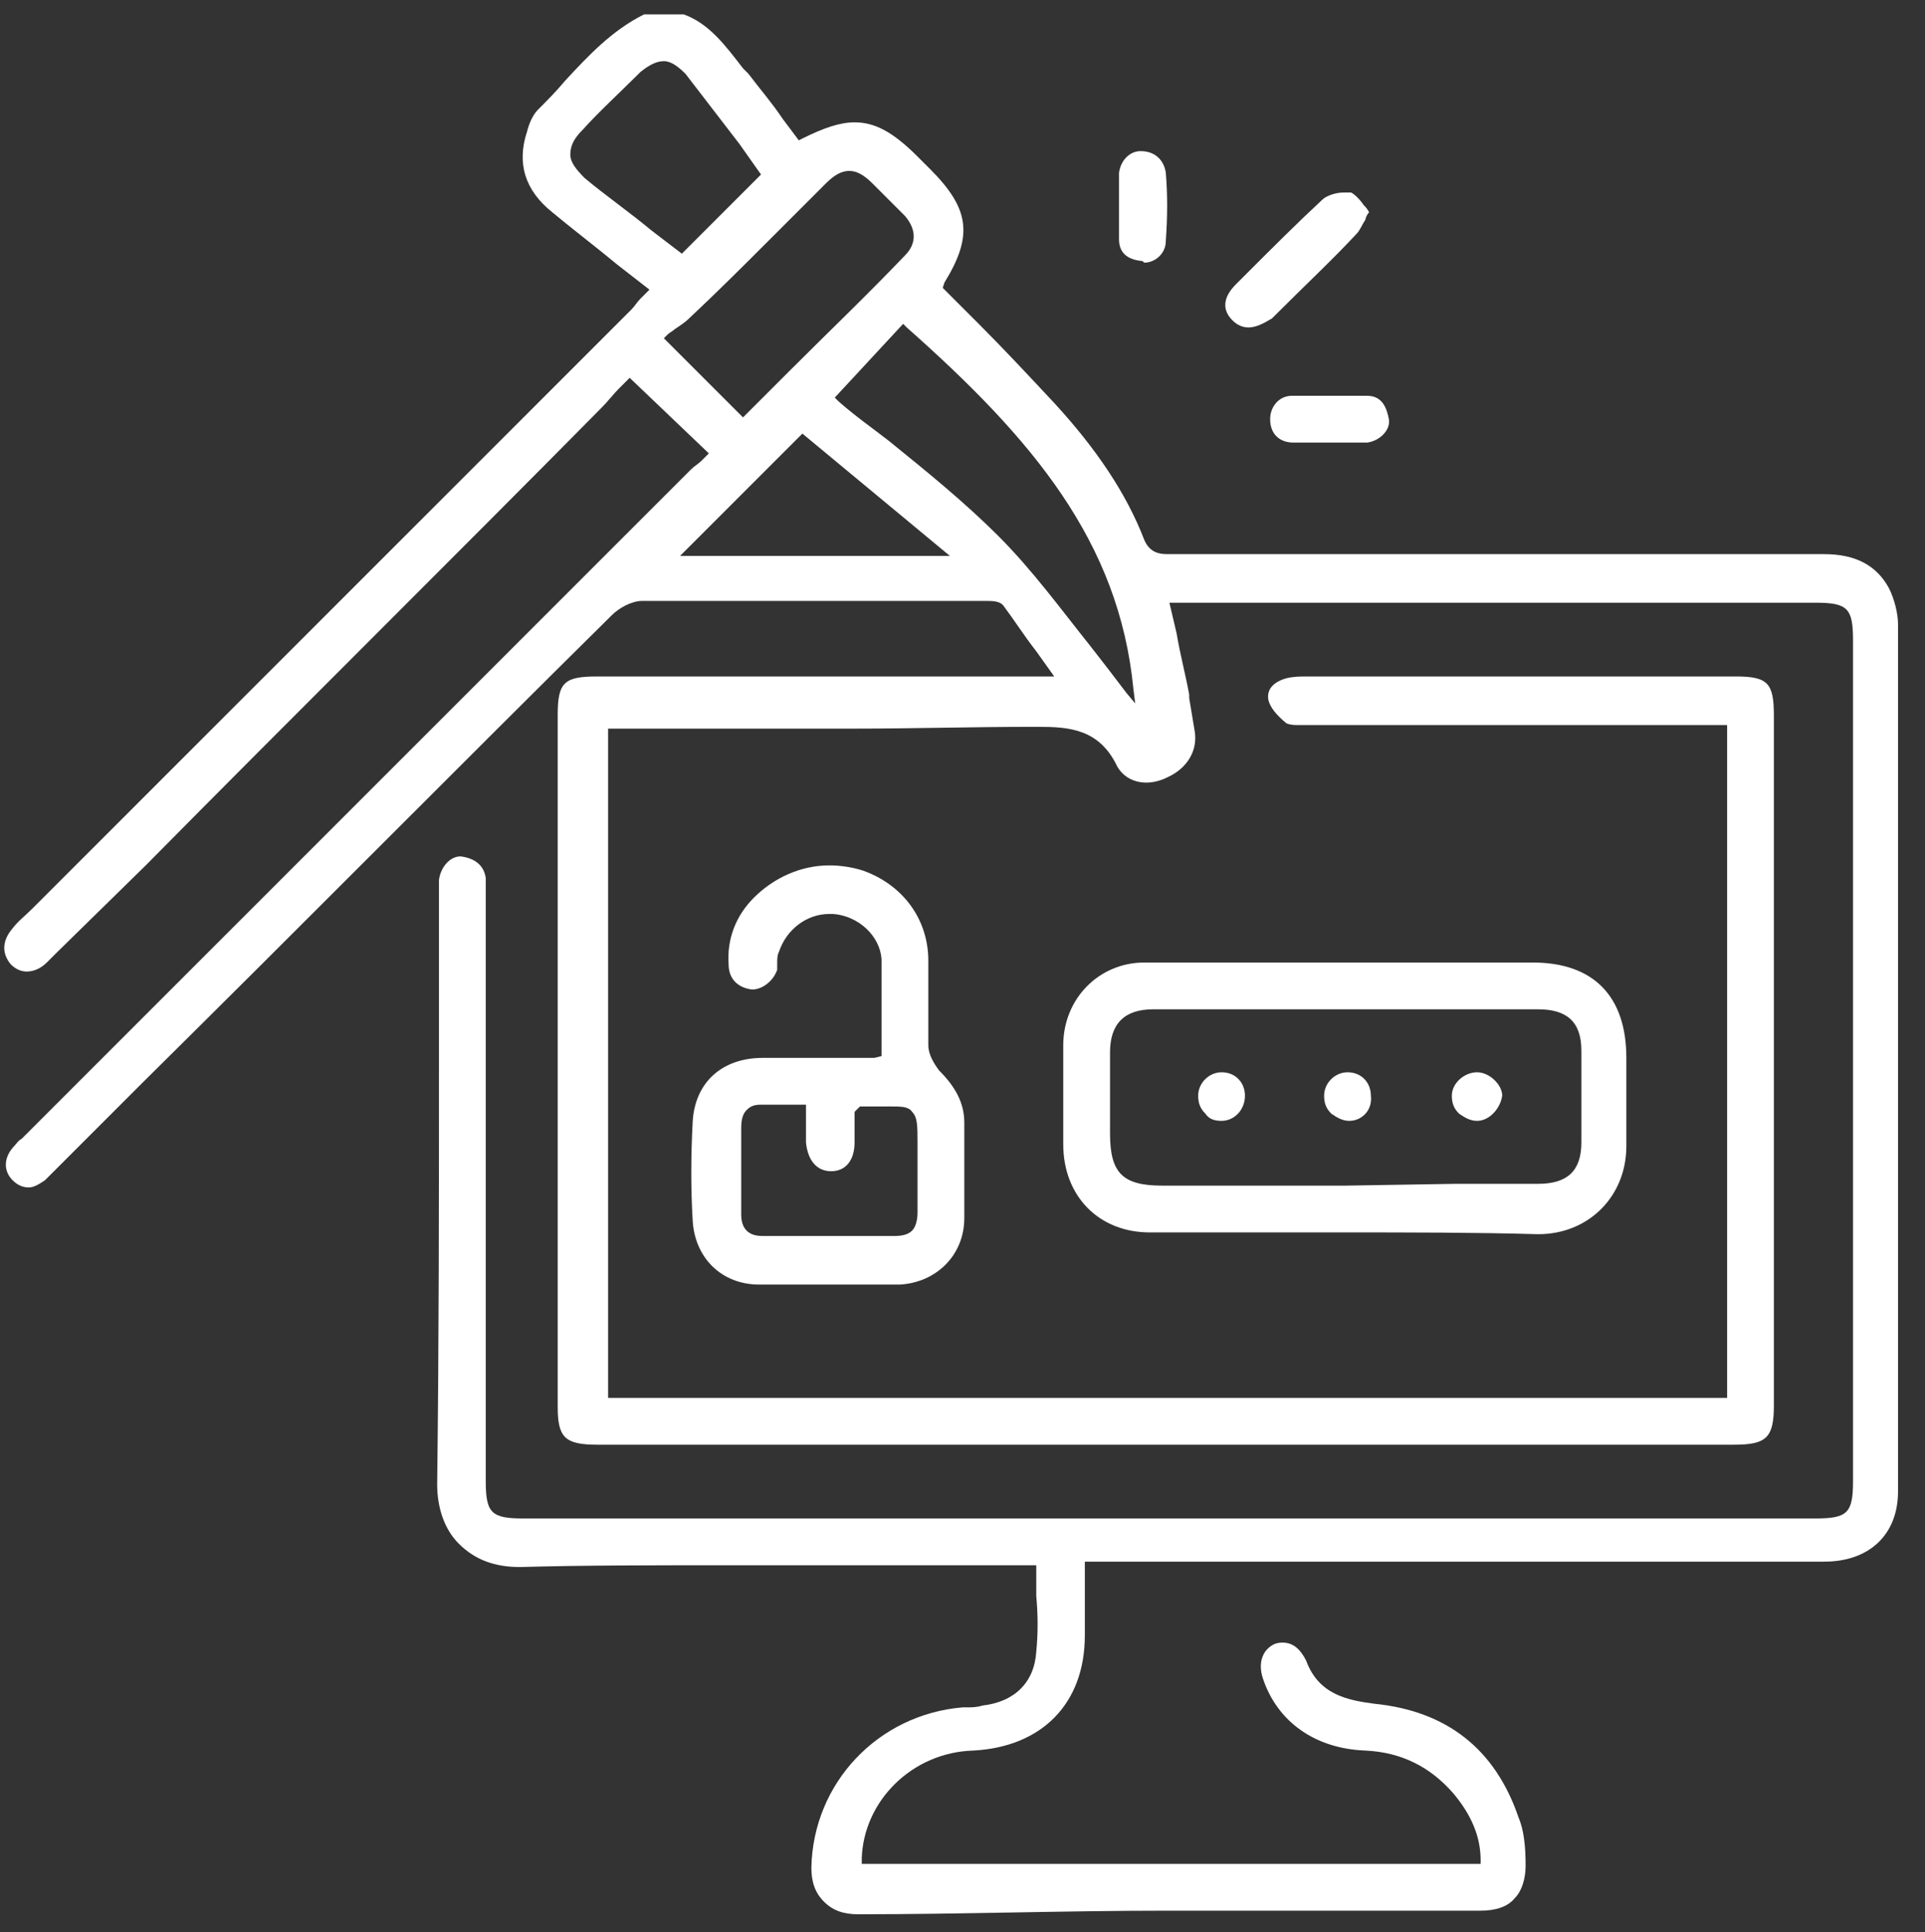
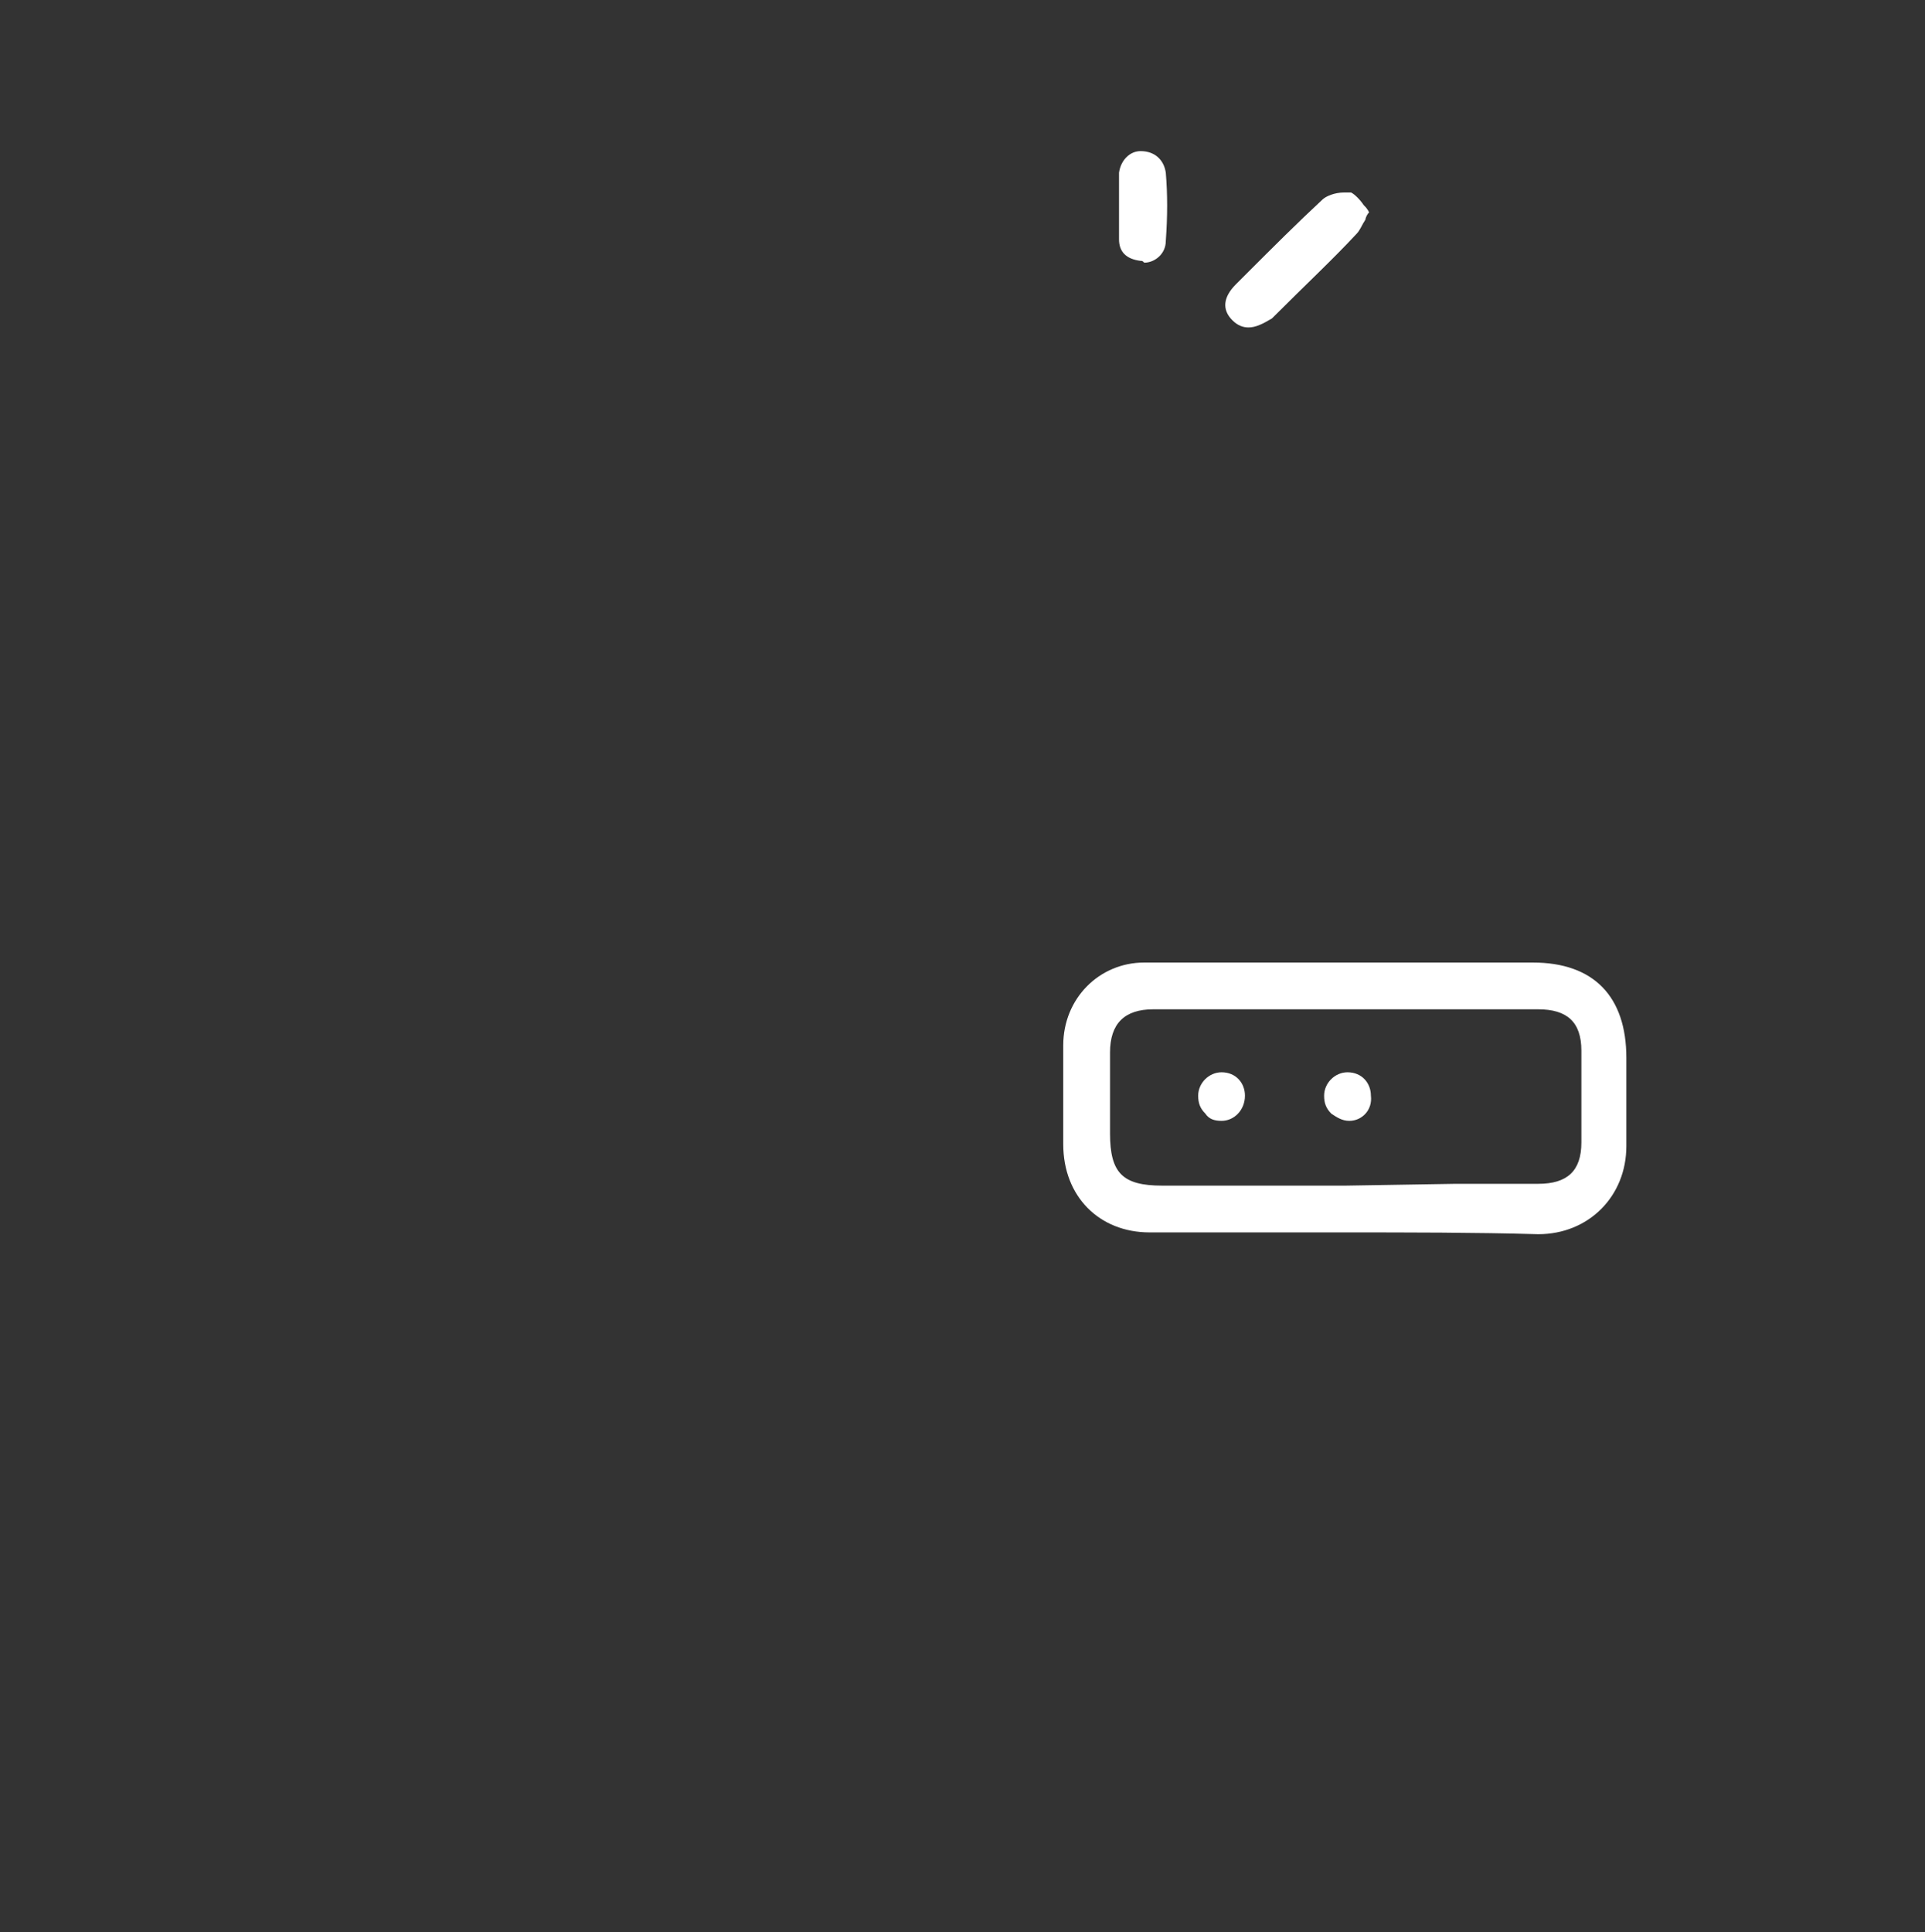
<svg xmlns="http://www.w3.org/2000/svg" version="1.1" id="Layer_1" x="0px" y="0px" viewBox="0 0 107 107.4" style="enable-background:new 0 0 107 107.4;" xml:space="preserve">
  <rect x="0" y="0" width="107" height="107.4" fill="#333333" stroke="none" />
  <style type="text/css">
	.st0{fill:#FFFFFF;}
</style>
-   <path class="st0" d="M47.7,106.4c-0.8,0-1.4-0.2-1.9-0.7c-0.5-0.5-0.7-1.1-0.7-1.9c0.1-4.7,3.7-8.5,8.4-8.9l0.2,0  c0.3,0,0.6,0,0.9-0.1c1.8-0.2,2.9-1.3,3-3c0.1-1,0.1-2,0-3.1c0-0.5,0-1,0-1.5V87h-1.5c-2.5,0-5.1,0-7.6,0c-2.5,0-5.1,0-7.6,0  c-4.7,0-8.5,0-12,0.1c0,0,0,0,0,0c-1.4,0-2.5-0.4-3.4-1.3c-0.8-0.8-1.2-2-1.2-3.3c0.1-7.9,0.1-16,0.1-23.8c0-3,0-9.2,0-9.2  c0-0.2,0-0.4,0-0.6c0.1-0.7,0.6-1.3,1.2-1.3c0.8,0.1,1.3,0.5,1.4,1.2c0,0.2,0,0.4,0,0.6l0,0.3l0,32.6c0,1.8,0.3,2.1,2.1,2.1h71.8  c1.8,0,2.1-0.3,2.1-2.1V35.6c0-1.8-0.3-2.1-2.1-2.1l-35.9,0l0.4,1.7c0.2,1.2,0.5,2.3,0.7,3.4l0,0.2c0.1,0.6,0.2,1.2,0.3,1.8  c0.2,1.1-0.4,2.1-1.5,2.6c-0.4,0.2-0.8,0.3-1.2,0.3c-0.5,0-1.2-0.2-1.6-0.9c-1-2.1-2.7-2.2-4.4-2.2l-0.3,0c-3.3,0-6.7,0.1-10,0.1  c-2,0-13.6,0-13.6,0v37.2H96V40.3h-8.7c-4.9,0-9.8,0-14.7,0l-0.5,0c-0.1,0-0.4,0-0.6-0.1c-0.6-0.5-0.9-0.9-1-1.3  c-0.1-0.6,0.3-1,1-1.2c0.4-0.1,0.8-0.1,1.1-0.1l23.9,0c1.8,0,2.1,0.4,2.1,2.2v38.3c0,1.8-0.4,2.2-2.2,2.2H33.2  c-1.8,0-2.2-0.4-2.2-2.1V39.7c0-1.8,0.4-2.1,2.2-2.1l25.4,0l-1-1.4c-0.7-0.9-1.2-1.7-1.8-2.5c-0.2-0.3-0.6-0.3-1.1-0.3  c0,0-6.4,0-8.7,0c-3.4,0-6.9,0-10.3,0c-0.6,0-1.3,0.4-1.7,0.8c-8.7,8.6-17.3,17.3-26,25.9l-5,5c-0.2,0.2-0.3,0.3-0.5,0.5  c-0.3,0.2-0.6,0.4-0.9,0.4c-0.3,0-0.6-0.1-0.9-0.4c-0.5-0.5-0.5-1.2,0-1.8c0.2-0.2,0.3-0.4,0.5-0.5c0,0,26.3-26.3,37.2-37.2  c0.2-0.2,0.4-0.3,0.6-0.5l0.4-0.4L35,21l-0.6,0.6c-0.3,0.3-0.6,0.7-1,1.1C25,31.2,16.5,39.6,8.1,48.1L3.1,53  c-0.2,0.2-0.3,0.3-0.5,0.5C2.3,53.8,1.9,54,1.5,54c-0.3,0-0.6-0.1-0.9-0.4c-0.5-0.6-0.5-1.3,0.1-2c0.3-0.4,0.7-0.7,1.1-1.1  l33.3-33.3c0.2-0.2,0.3-0.4,0.5-0.6l0.5-0.5l-1.8-1.4c-1.2-1-2.4-1.9-3.6-2.9c-1.5-1.2-2-2.7-1.4-4.5c0.1-0.4,0.3-0.9,0.6-1.2  c0.5-0.5,1-1,1.5-1.6c1.3-1.4,2.6-2.8,4.4-3.7h2.2c1.4,0.5,2.3,1.7,3.3,3l0.3,0.3c0.6,0.8,1.3,1.6,1.9,2.5l0.9,1.2l0.2-0.1  c1.2-0.6,2.1-0.9,2.9-0.9c1.1,0,2.1,0.5,3.5,1.9l0.7,0.7c2.2,2.2,2.4,3.7,0.8,6.3L52.4,16c0,0,1.4,1.4,2,2c1.4,1.4,2.8,2.9,4.2,4.4  c2.3,2.5,4,5,5,7.6c0.3,0.7,0.8,0.8,1.3,0.8l18,0c6.2,0,12.3,0,18.5,0c1.7,0,2.9,0.6,3.6,1.9c0.3,0.6,0.5,1.4,0.5,2  c0,14.7,0,30.5,0,48.2c0,2.4-1.6,3.9-4.1,3.9c-6.6,0-13.2,0-19.7,0H60.3v4.1c0,3.8-2.4,6.2-6.2,6.4c-3.4,0.1-6.1,2.8-6.2,6l0,0.3  h34.4v-0.2c0-1.3-0.5-2.5-1.5-3.7c-1.3-1.5-2.9-2.3-4.9-2.4c-2.8-0.1-4.9-1.6-5.7-4c-0.3-0.9,0-1.6,0.6-1.9c0.2-0.1,0.4-0.1,0.5-0.1  c0.6,0,1,0.4,1.3,1c0.7,1.9,2.3,2.2,3.8,2.4c4,0.4,6.7,2.5,8,6.3c0.3,0.7,0.4,1.6,0.4,2.7c0,0.7-0.2,1.4-0.6,1.8  c-0.4,0.5-1.1,0.7-1.9,0.7c-5.8,0-11.6,0-17.4,0S53.5,106.4,47.7,106.4z M46.4,22.1l0.2,0.2c0.9,0.8,1.9,1.5,2.8,2.2  c2.1,1.7,4.2,3.4,6.1,5.3c1.9,1.9,3.5,4.1,5.1,6.1c0.7,0.9,1.4,1.8,2,2.6l0.5,0.6l-0.1-0.8c-0.8-8.2-5.6-13.9-12.6-20.1l-0.2-0.2  L46.4,22.1z M37.8,30.9h15l-8.2-6.8L37.8,30.9z M47.2,9.5c-0.4,0-0.8,0.2-1.3,0.7c-1,1-2,2-3,3c-1.5,1.5-3,3-4.6,4.5  c-0.2,0.2-0.5,0.4-0.8,0.6c-0.1,0.1-0.3,0.2-0.4,0.3l-0.2,0.2l4.4,4.4l2.5-2.5c2.2-2.2,4.4-4.3,6.5-6.5c0.7-0.7,0.6-1.5,0-2.2  c-0.6-0.6-1.2-1.2-1.8-1.8C48,9.7,47.6,9.5,47.2,9.5z M36.9,3.4c-0.4,0-0.8,0.2-1.3,0.6c-1.2,1.2-2.3,2.2-3.2,3.2  c-0.5,0.5-0.7,0.9-0.7,1.4c0,0.4,0.3,0.8,0.8,1.3c1.2,1,2.5,1.9,3.7,2.9l1.7,1.3l4.4-4.4L41.1,8c-1-1.3-2-2.6-3-3.9  C37.7,3.7,37.3,3.4,36.9,3.4z" />
  <path class="st0" d="M74.6,68.5c-3.6,0-7.1,0-10.7,0c-2.8,0-4.8-2-4.8-4.9c0-1.8,0-3.7,0-5.5c0-2.6,2-4.6,4.5-4.6c1.5,0,3,0,4.5,0  c1.1,0,6.9,0,6.9,0v0l6.1,0c1.4,0,2.7,0,4.1,0c3.4,0,5.2,1.9,5.2,5.3l0,1.2c0,1.2,0,2.4,0,3.7c0,2.8-2.1,4.9-4.9,4.9  C82,68.5,78.3,68.5,74.6,68.5z M80.9,65.8c1.5,0,3,0,4.6,0c1.6,0,2.4-0.7,2.4-2.3c0-1.6,0-3.3,0-5.1c0-1.6-0.8-2.3-2.4-2.3  c-3.6,0-7.1,0-10.7,0c-3.6,0-7.1,0-10.7,0c-1.6,0-2.4,0.8-2.4,2.4c0,1.1,0,2.2,0,3.3l0,1.2c0,2.2,0.7,2.9,2.9,2.9h10.2L80.9,65.8z" />
-   <path class="st0" d="M46.2,71.4c-1.3,0-2.7,0-4,0c-2.1,0-3.6-1.5-3.7-3.6c-0.1-1.7-0.1-3.5,0-5.4c0.1-2.2,1.6-3.6,3.9-3.6  c0.8,0,1.6,0,2.4,0l3.4,0c0.1,0,0.2,0,0.4,0l0.4-0.1v-0.2c0-0.5,0-1,0-1.6c0-1.2,0-2.4,0-3.6c-0.1-1.3-1.3-2.4-2.7-2.5  c-0.1,0-0.1,0-0.2,0c-1.3,0-2.4,0.9-2.8,2.1c-0.1,0.2-0.1,0.4-0.1,0.7l0,0.3C43,54.5,42.4,55,41.8,55c-0.8-0.1-1.3-0.6-1.3-1.4  c-0.1-1.4,0.4-2.7,1.4-3.7c1.1-1.1,2.6-1.8,4.2-1.8c0.6,0,1.3,0.1,1.9,0.3c2.2,0.8,3.6,2.7,3.6,5c0,0.7,0,1.5,0,2.2  c0,0.8,0,1.7,0,2.5c0,0.5,0.3,1,0.6,1.4c0.9,0.9,1.4,1.8,1.4,2.9c0,1.8,0,3.5,0,5.3c0,2.1-1.6,3.6-3.6,3.7  C48.7,71.4,47.5,71.4,46.2,71.4z M46.3,68.7c1.1,0,2.2,0,3.4,0c0,0,0,0,0,0c0.5,0,0.8-0.1,1-0.3c0.2-0.2,0.3-0.6,0.3-1  c0-0.6,0-1.1,0-1.7c0-0.4,0-0.9,0-1.3c0-0.4,0-0.7,0-0.9c0-0.9,0-1.4-0.3-1.7c-0.2-0.3-0.6-0.3-1.2-0.3c-0.3,0-0.6,0-1,0l-0.7,0  l-0.1,0.1l-0.2,0.2l0,0.6c0,0.4,0,0.7,0,1.1c0,1-0.5,1.6-1.3,1.6c0,0,0,0,0,0c-0.8,0-1.3-0.6-1.4-1.6c0-0.4,0-0.8,0-1.2l0-0.9  l-1.6,0c-0.3,0-0.5,0-0.8,0l-0.1,0c-0.4,0-0.6,0.1-0.8,0.3c-0.2,0.2-0.3,0.5-0.3,1c0,1.4,0,3.1,0,4.8c0,0.4,0.1,0.7,0.3,0.9  c0.3,0.3,0.7,0.3,1,0.3C43.8,68.7,45,68.7,46.3,68.7z" />
  <path class="st0" d="M69.4,18.2c-0.3,0-0.6-0.1-0.9-0.4c-0.6-0.6-0.5-1.3,0.2-2l0.7-0.7c1.3-1.3,2.7-2.7,4.1-4  c0.2-0.2,0.7-0.4,1.2-0.4c0.1,0,0.3,0,0.4,0c0.2,0.1,0.5,0.4,0.7,0.7c0.1,0.1,0.2,0.2,0.3,0.4c-0.1,0.1-0.2,0.3-0.2,0.4  c-0.2,0.3-0.3,0.6-0.5,0.8c-1.3,1.4-2.8,2.8-4.7,4.7C70.2,18,69.8,18.2,69.4,18.2z" />
-   <path class="st0" d="M72.7,24.6c-0.3,0-0.5,0-0.8,0c-0.8,0-1.3-0.5-1.3-1.3c0-0.7,0.5-1.3,1.2-1.3c0.7,0,1.4,0,2.2,0  c0.7,0,1.4,0,2,0c0.9,0,1.1,0.8,1.2,1.3c0.1,0.6-0.5,1.2-1.2,1.3c-0.1,0-0.1,0-0.2,0l-1.6,0l-0.2,0L72.7,24.6z" />
  <path class="st0" d="M63.4,14.5c-0.8-0.1-1.2-0.5-1.2-1.2c0-0.4,0-0.8,0-1.3l0-0.8h0c0-0.1,0-0.2,0-0.3c0-0.4,0-0.8,0-1.3  c0.1-0.7,0.6-1.2,1.2-1.2c0.8,0,1.3,0.5,1.4,1.2c0.1,1.2,0.1,2.4,0,3.8c0,0.7-0.6,1.2-1.2,1.2C63.5,14.5,63.5,14.5,63.4,14.5z" />
  <path class="st0" d="M75,62.3c-0.4,0-0.7-0.2-1-0.4c-0.3-0.3-0.4-0.6-0.4-1c0-0.7,0.6-1.3,1.3-1.3c0.8,0,1.3,0.6,1.3,1.3  C76.3,61.7,75.7,62.3,75,62.3L75,62.3z" />
-   <path class="st0" d="M82.1,62.3c-0.4,0-0.7-0.2-1-0.4c-0.3-0.3-0.4-0.6-0.4-1c0-0.7,0.7-1.3,1.4-1.3c0.7,0,1.4,0.7,1.4,1.3  C83.4,61.6,82.8,62.3,82.1,62.3L82.1,62.3z" />
  <path class="st0" d="M67.9,62.3c-0.4,0-0.7-0.1-0.9-0.4c-0.3-0.3-0.4-0.6-0.4-1c0-0.7,0.6-1.3,1.3-1.3c0.8,0,1.3,0.6,1.3,1.3  C69.2,61.7,68.6,62.3,67.9,62.3L67.9,62.3z" />
</svg>